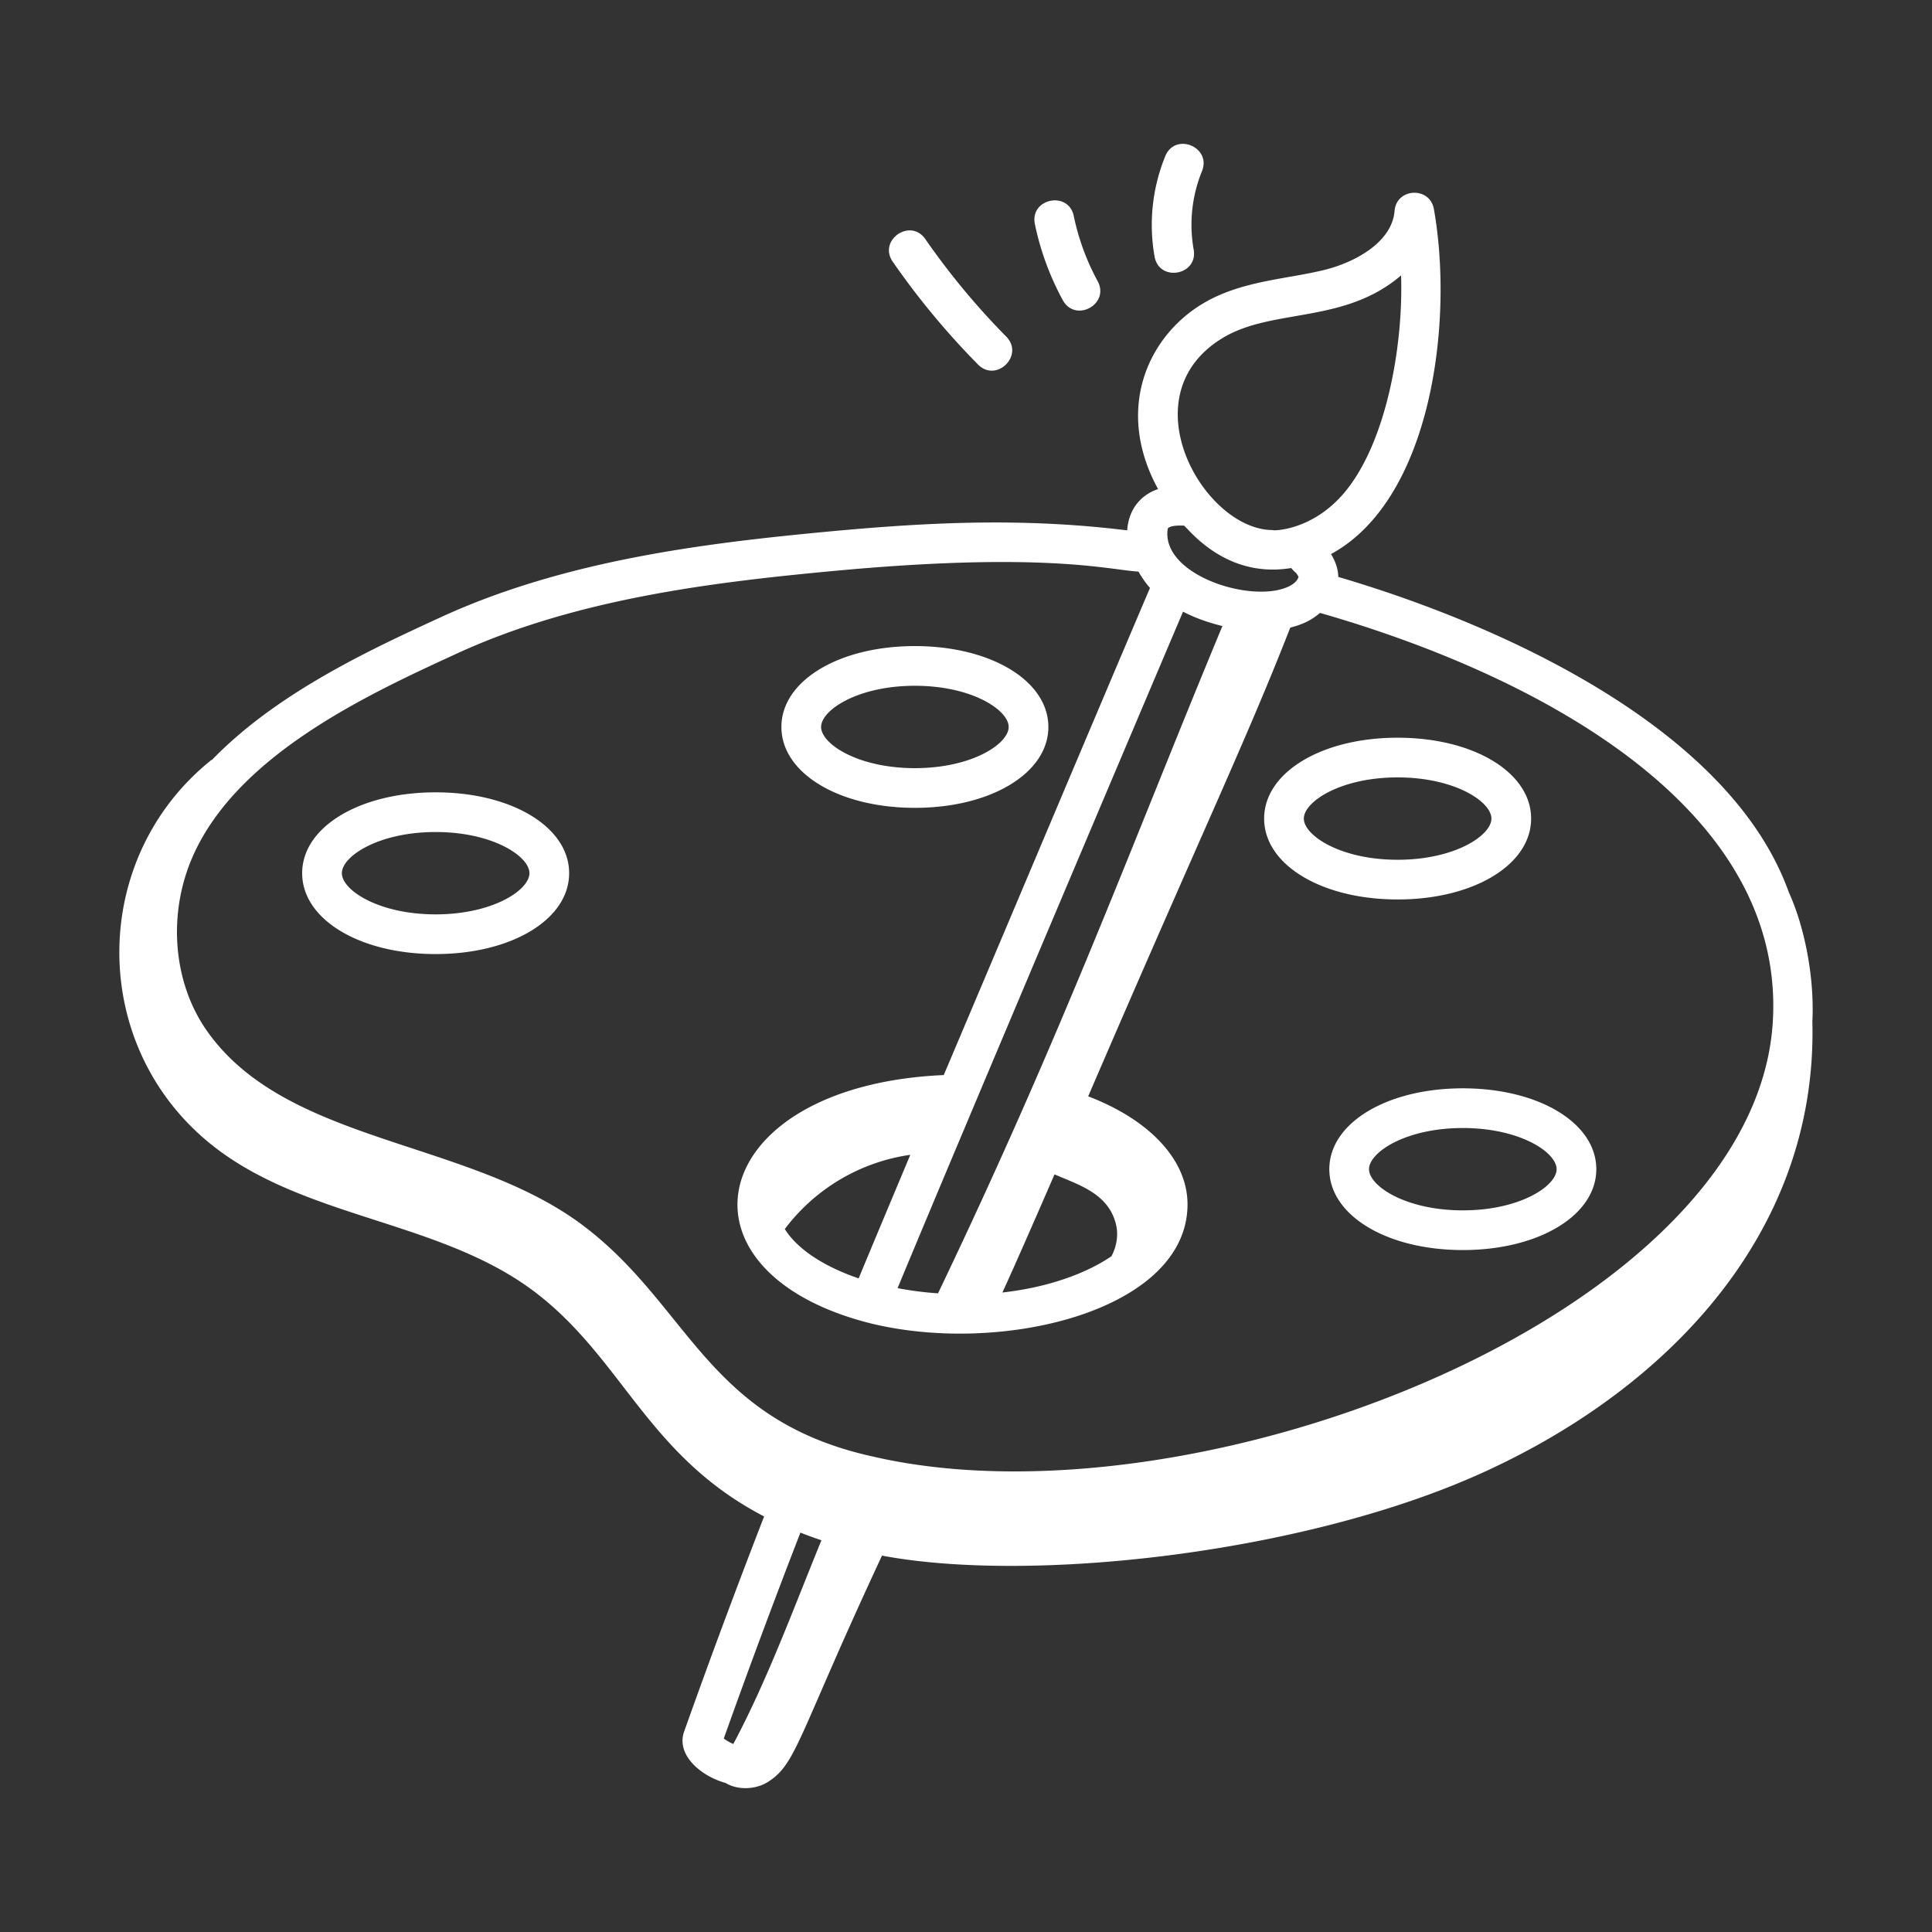
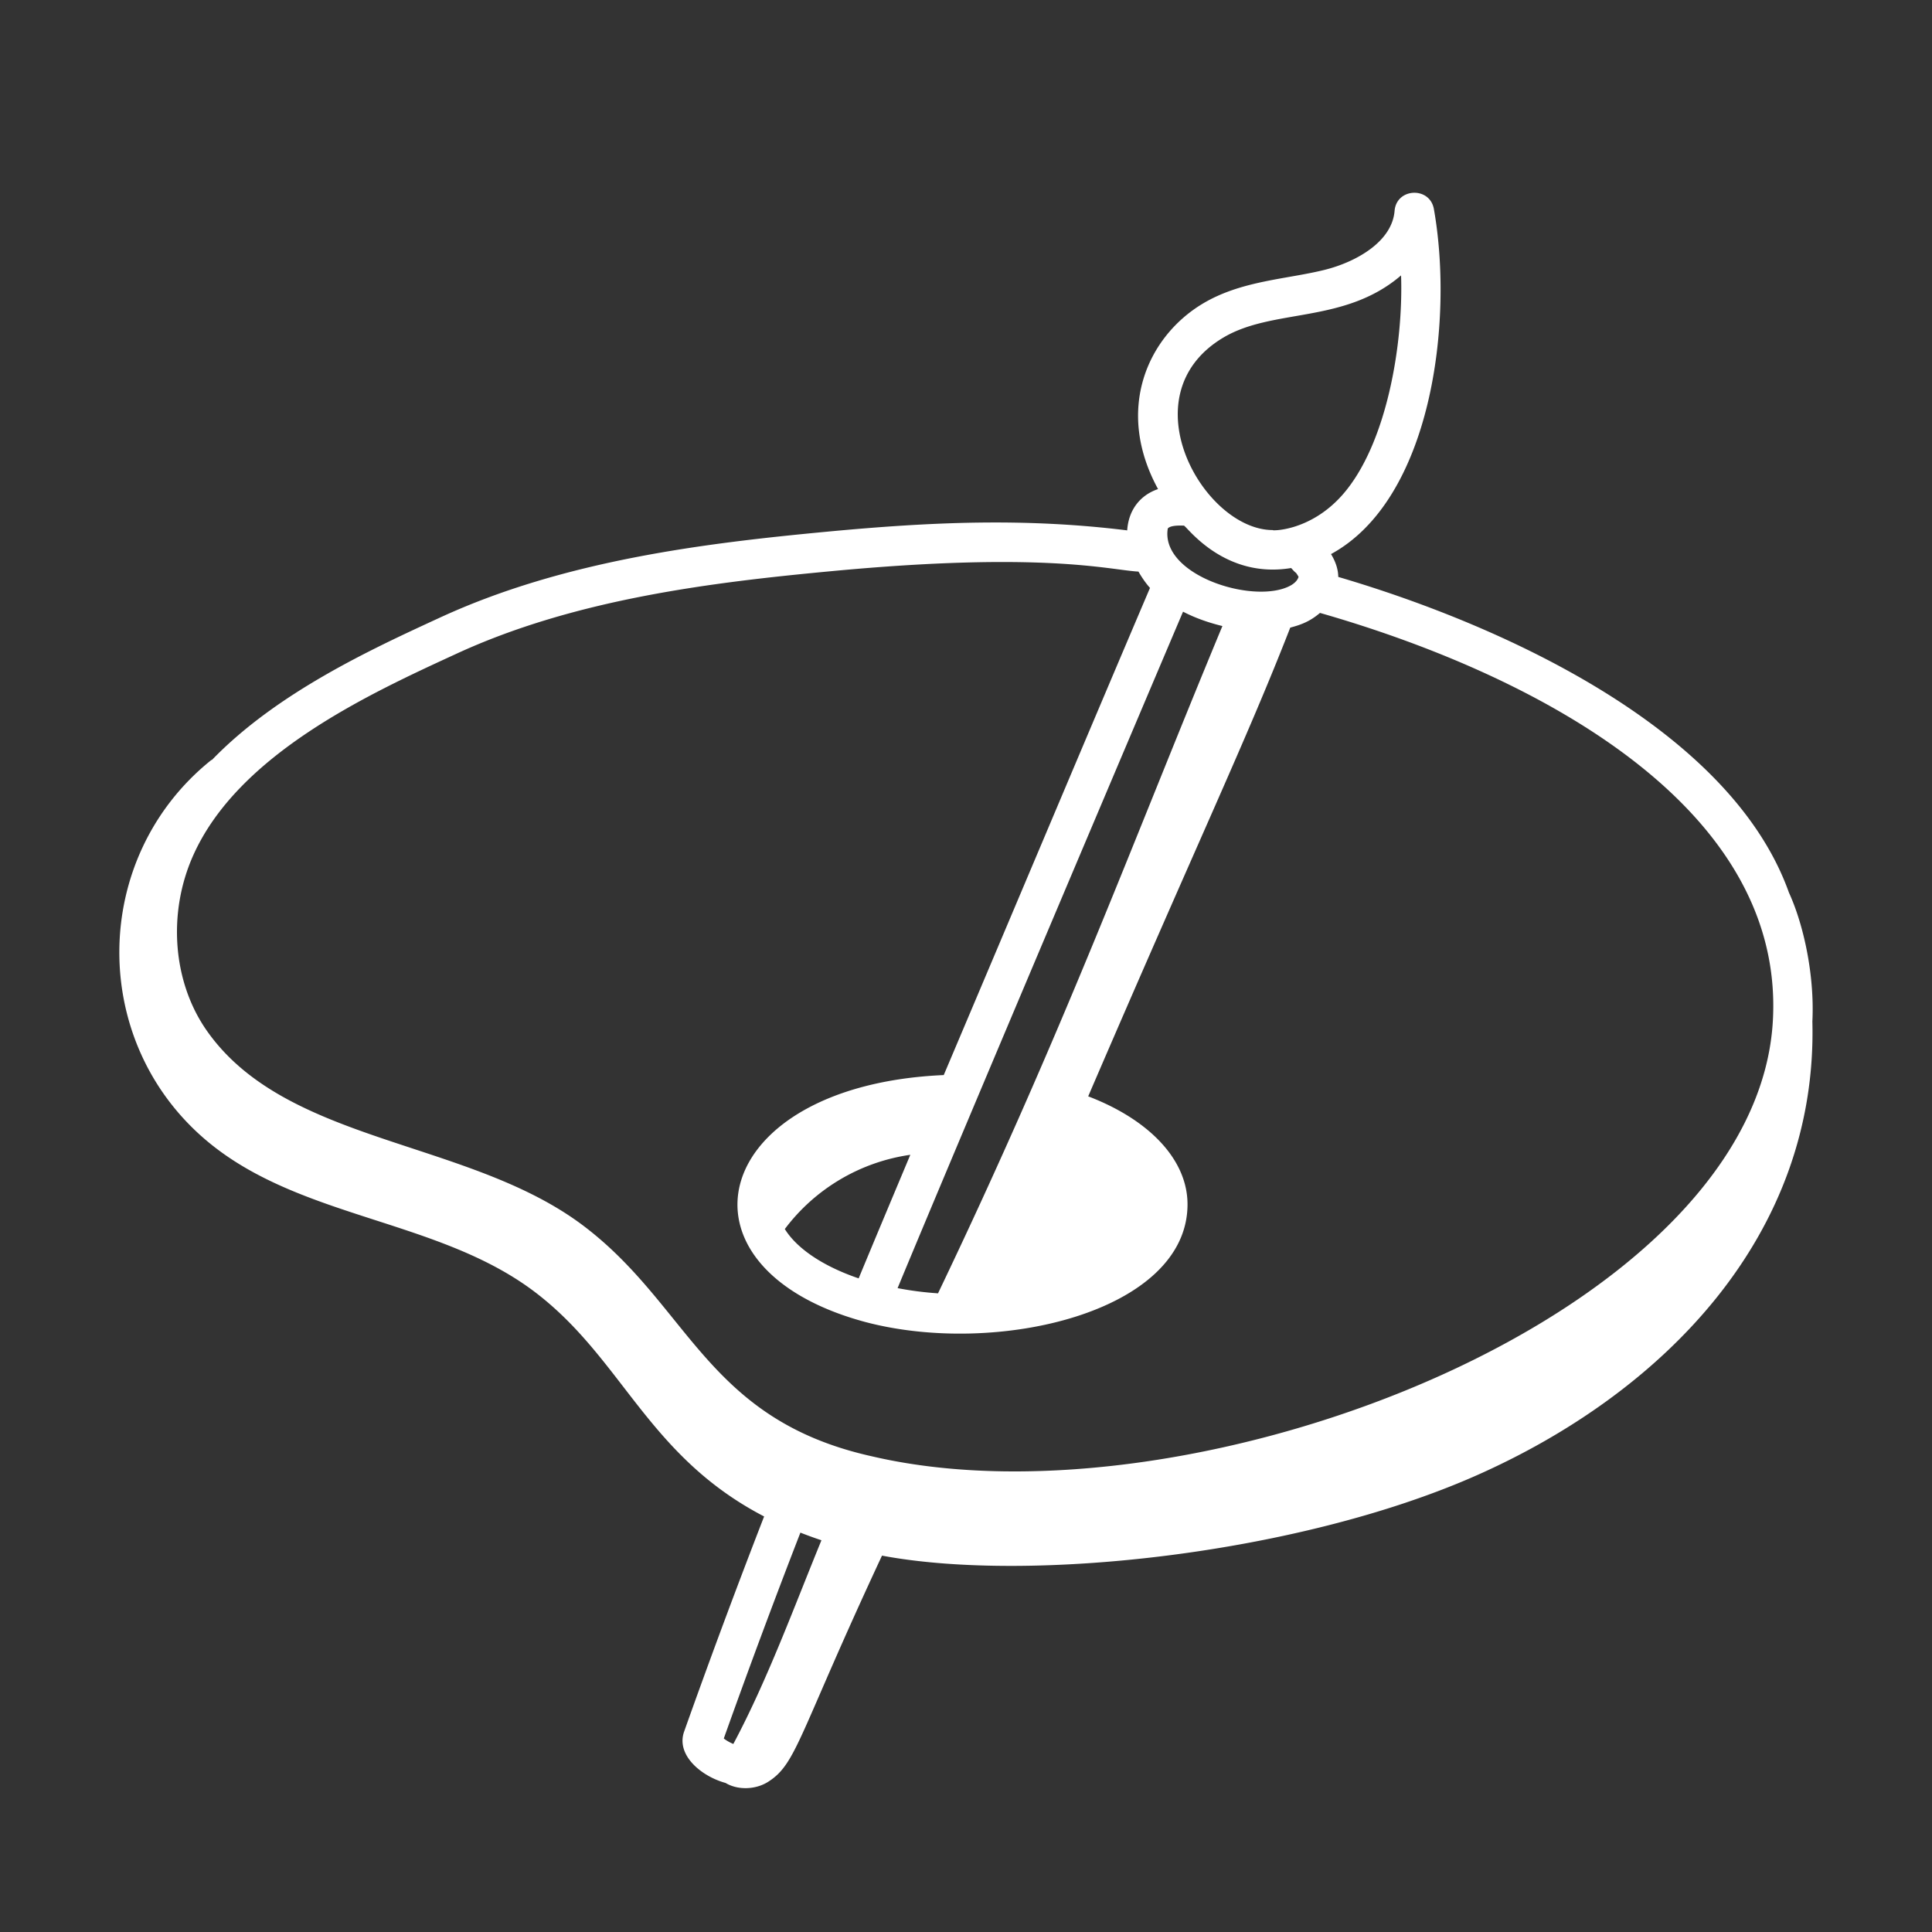
<svg xmlns="http://www.w3.org/2000/svg" width="512" height="512" x="0" y="0" viewBox="0 0 73 73" style="enable-background:new 0 0 512 512" xml:space="preserve" class="">
  <rect x="0" y="0" width="73" height="73" fill="#333333" stroke="none" />
  <g>
-     <path d="M16.593 23.35c-2.575 1.186-6.124 2.822-8.579 5.358l-.034.013c-4.597 3.69-4.64 10.739-.056 14.476 3.518 2.87 8.704 2.884 12.311 5.64 3.31 2.53 4.225 6.168 8.637 8.462a300.723 300.723 0 0 0-3.025 8.135c-.308.89.66 1.687 1.57 1.935.456.276 1.132.259 1.607-.044 1.086-.691 1.13-1.744 4.302-8.546 5.602 1.052 15.724-.063 22.415-3.01 7.114-3.135 12.942-9.088 12.739-17.172.087-1.769-.336-3.674-.886-4.872-2.196-6.154-10.739-10.08-17.028-11.926-.003-.283-.097-.572-.274-.863 3.78-2.056 4.65-8.735 3.887-13.037-.152-.859-1.415-.803-1.485.069-.097 1.18-1.477 1.936-2.63 2.225-1.442.362-3.16.404-4.625 1.284-2.08 1.25-3.32 4.005-1.682 7.003l-.01.003c-.67.231-1.105.787-1.156 1.557-3.847-.473-7.341-.327-11.344.05-4.62.436-9.945 1.081-14.654 3.26zm13.65 34.56c.263.103.527.2.795.288-1.047 2.555-2.041 5.28-3.329 7.697a1.61 1.61 0 0 1-.361-.206 299.907 299.907 0 0 1 2.895-7.779zm15.968-45.147c1.883-1.13 4.581-.514 6.728-2.357.09 2.601-.544 6.392-2.213 8.29-1.249 1.417-2.736 1.358-2.636 1.332-2.598 0-5.522-5.077-1.879-7.265zm2.574 8.7c.061.062.122.141.185.183.074.1.092.15.096.15-.073.242-.364.378-.595.45-1.523.47-4.618-.622-4.347-2.276.099-.125.462-.115.612-.109.127.055 1.53 2.02 4.049 1.602zm-14.87 27.209c2.345-5.66 9.608-22.792 10.786-25.56.467.243.972.417 1.487.543-3.454 8.312-5.974 15.246-10.745 25.213-.518-.034-1.026-.1-1.527-.196zm.481-5.038c-.652 1.555-1.306 3.11-1.952 4.669-1.34-.457-2.33-1.123-2.79-1.864a7.206 7.206 0 0 1 4.742-2.805zm5.448.739c.923.4 2.017.718 2.316 1.86.108.413.035.861-.165 1.235-.965.653-2.387 1.174-4.12 1.369.425-.921 1.173-2.627 1.97-4.464zm3.173-22.775c.14.245.29.454.435.616-2.547 5.983-4.675 11.05-7.793 18.407-8.916.392-10.554 7.281-2.98 9.326 4.992 1.329 12.191-.378 12.191-4.442 0-1.682-1.44-3.196-3.753-4.08 4.197-9.755 5.986-13.478 7.635-17.711.422-.11.755-.241 1.123-.555 7.856 2.248 17.446 7.12 17.12 15.246-.425 11.164-21.76 19.484-34.035 16.625-6.235-1.38-6.89-5.634-10.858-8.671-4.345-3.333-11.288-3.097-14.304-7.438-1.274-1.837-1.47-4.43-.496-6.604 1.712-3.828 6.65-6.1 9.92-7.604 4.495-2.08 9.669-2.706 14.166-3.129 8.038-.76 10.516-.049 11.629.014z" fill="#ffffff" opacity="1" data-original="#000000" />
-     <path d="M11.417 32.993c0 1.743 2.168 3.056 5.044 3.056s5.044-1.313 5.044-3.056-2.168-3.055-5.044-3.055-5.044 1.313-5.044 3.055zm8.588 0c0 .635-1.38 1.556-3.544 1.556s-3.544-.92-3.544-1.556 1.381-1.555 3.544-1.555 3.544.92 3.544 1.555zM34.569 30.524c2.875 0 5.043-1.314 5.043-3.056s-2.168-3.056-5.043-3.056c-2.876 0-5.044 1.314-5.044 3.056s2.168 3.056 5.044 3.056zm0-4.612c2.163 0 3.543.921 3.543 1.556s-1.38 1.556-3.543 1.556-3.544-.921-3.544-1.556 1.38-1.556 3.544-1.556zM52.809 33.986c2.876 0 5.044-1.314 5.044-3.056s-2.168-3.056-5.044-3.056-5.044 1.314-5.044 3.056 2.168 3.056 5.044 3.056zm0-4.612c2.163 0 3.544.921 3.544 1.556s-1.38 1.556-3.544 1.556-3.544-.921-3.544-1.556 1.38-1.556 3.544-1.556zM50.228 44.177c0 1.742 2.168 3.056 5.044 3.056s5.044-1.314 5.044-3.056c0-1.741-2.168-3.055-5.044-3.055s-5.044 1.314-5.044 3.055zm8.588 0c0 .635-1.381 1.556-3.544 1.556s-3.544-.921-3.544-1.556c0-.634 1.38-1.555 3.544-1.555s3.544.921 3.544 1.555zM38.019 12.717a27.805 27.805 0 0 1-3.054-3.68c-.562-.818-1.799.038-1.232.853a29.219 29.219 0 0 0 3.22 3.882c.696.706 1.764-.35 1.066-1.055zM41.474 10.622a8.95 8.95 0 0 1-.901-2.457c-.198-.969-1.671-.67-1.47.305a10.45 10.45 0 0 0 1.053 2.87c.476.87 1.79.156 1.318-.718zM44.028 5.903a6.88 6.88 0 0 0-.403 3.792c.177.975 1.653.71 1.477-.268a5.362 5.362 0 0 1 .312-2.954c.378-.915-1.009-1.493-1.386-.57z" fill="#ffffff" opacity="1" data-original="#000000" />
+     <path d="M16.593 23.35c-2.575 1.186-6.124 2.822-8.579 5.358l-.034.013c-4.597 3.69-4.64 10.739-.056 14.476 3.518 2.87 8.704 2.884 12.311 5.64 3.31 2.53 4.225 6.168 8.637 8.462a300.723 300.723 0 0 0-3.025 8.135c-.308.89.66 1.687 1.57 1.935.456.276 1.132.259 1.607-.044 1.086-.691 1.13-1.744 4.302-8.546 5.602 1.052 15.724-.063 22.415-3.01 7.114-3.135 12.942-9.088 12.739-17.172.087-1.769-.336-3.674-.886-4.872-2.196-6.154-10.739-10.08-17.028-11.926-.003-.283-.097-.572-.274-.863 3.78-2.056 4.65-8.735 3.887-13.037-.152-.859-1.415-.803-1.485.069-.097 1.18-1.477 1.936-2.63 2.225-1.442.362-3.16.404-4.625 1.284-2.08 1.25-3.32 4.005-1.682 7.003l-.01.003c-.67.231-1.105.787-1.156 1.557-3.847-.473-7.341-.327-11.344.05-4.62.436-9.945 1.081-14.654 3.26zm13.65 34.56c.263.103.527.2.795.288-1.047 2.555-2.041 5.28-3.329 7.697a1.61 1.61 0 0 1-.361-.206 299.907 299.907 0 0 1 2.895-7.779zm15.968-45.147c1.883-1.13 4.581-.514 6.728-2.357.09 2.601-.544 6.392-2.213 8.29-1.249 1.417-2.736 1.358-2.636 1.332-2.598 0-5.522-5.077-1.879-7.265zm2.574 8.7c.061.062.122.141.185.183.074.1.092.15.096.15-.073.242-.364.378-.595.45-1.523.47-4.618-.622-4.347-2.276.099-.125.462-.115.612-.109.127.055 1.53 2.02 4.049 1.602zm-14.87 27.209c2.345-5.66 9.608-22.792 10.786-25.56.467.243.972.417 1.487.543-3.454 8.312-5.974 15.246-10.745 25.213-.518-.034-1.026-.1-1.527-.196zm.481-5.038c-.652 1.555-1.306 3.11-1.952 4.669-1.34-.457-2.33-1.123-2.79-1.864a7.206 7.206 0 0 1 4.742-2.805zm5.448.739zm3.173-22.775c.14.245.29.454.435.616-2.547 5.983-4.675 11.05-7.793 18.407-8.916.392-10.554 7.281-2.98 9.326 4.992 1.329 12.191-.378 12.191-4.442 0-1.682-1.44-3.196-3.753-4.08 4.197-9.755 5.986-13.478 7.635-17.711.422-.11.755-.241 1.123-.555 7.856 2.248 17.446 7.12 17.12 15.246-.425 11.164-21.76 19.484-34.035 16.625-6.235-1.38-6.89-5.634-10.858-8.671-4.345-3.333-11.288-3.097-14.304-7.438-1.274-1.837-1.47-4.43-.496-6.604 1.712-3.828 6.65-6.1 9.92-7.604 4.495-2.08 9.669-2.706 14.166-3.129 8.038-.76 10.516-.049 11.629.014z" fill="#ffffff" opacity="1" data-original="#000000" />
  </g>
</svg>